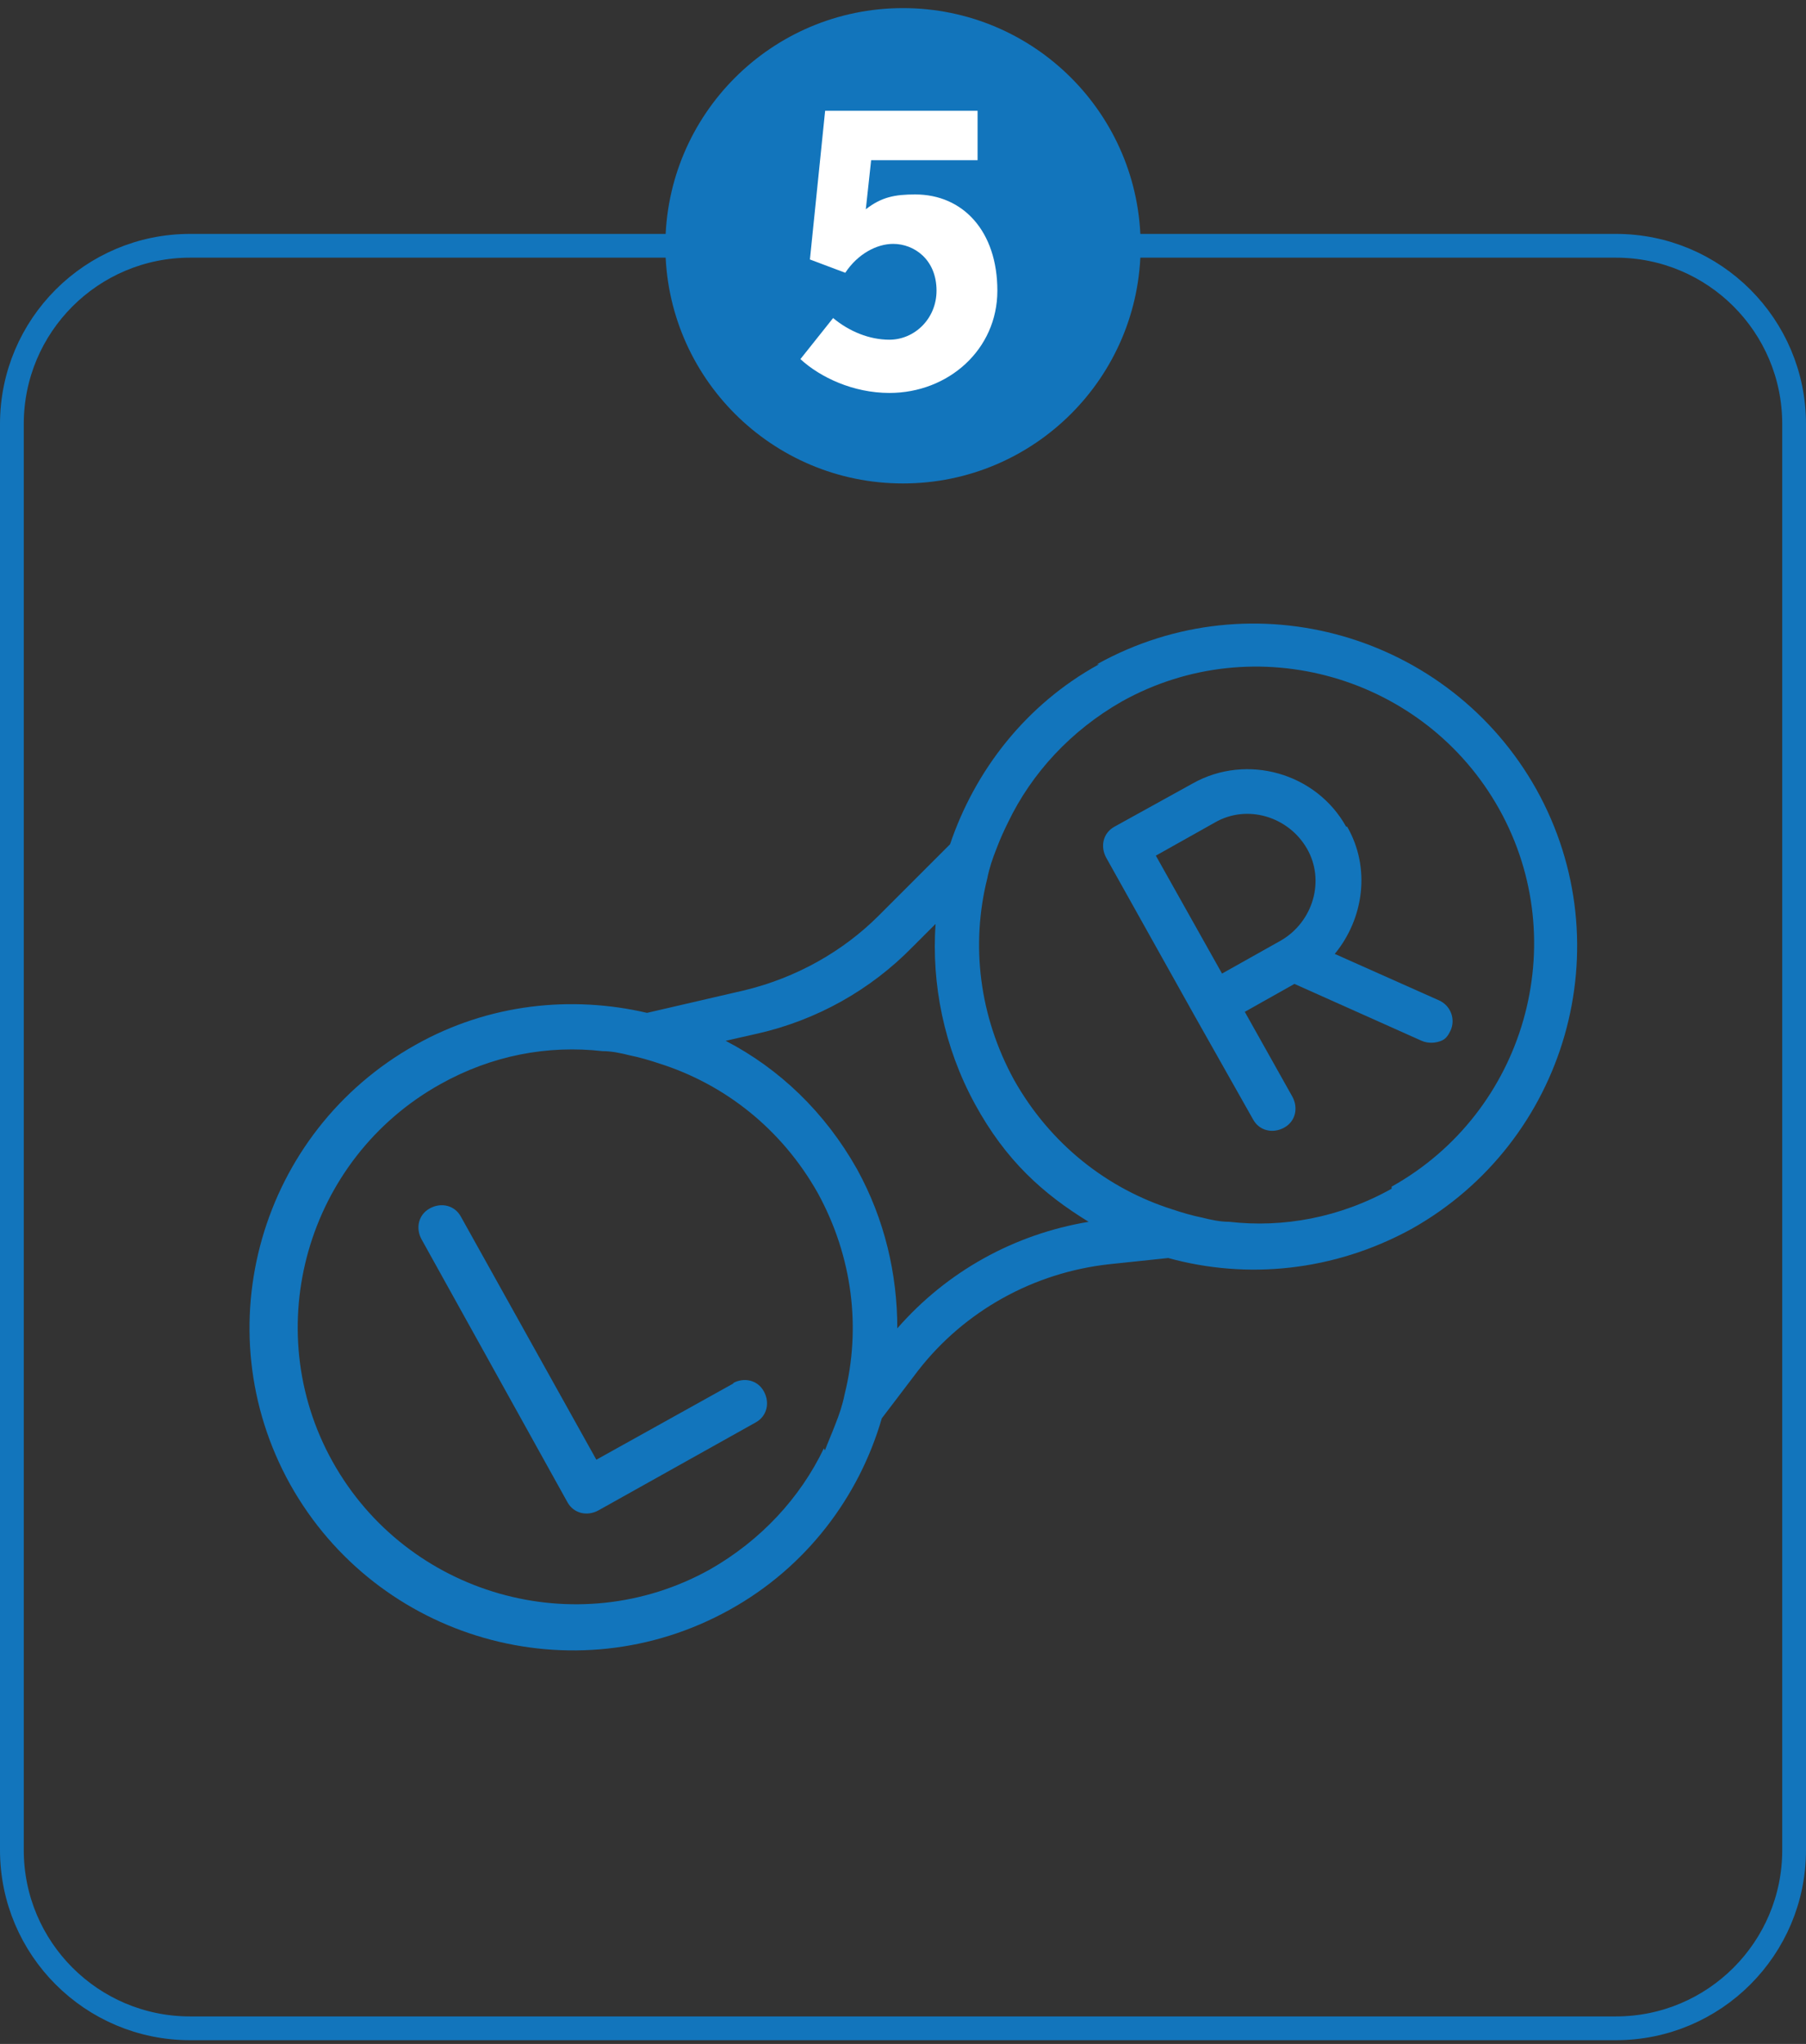
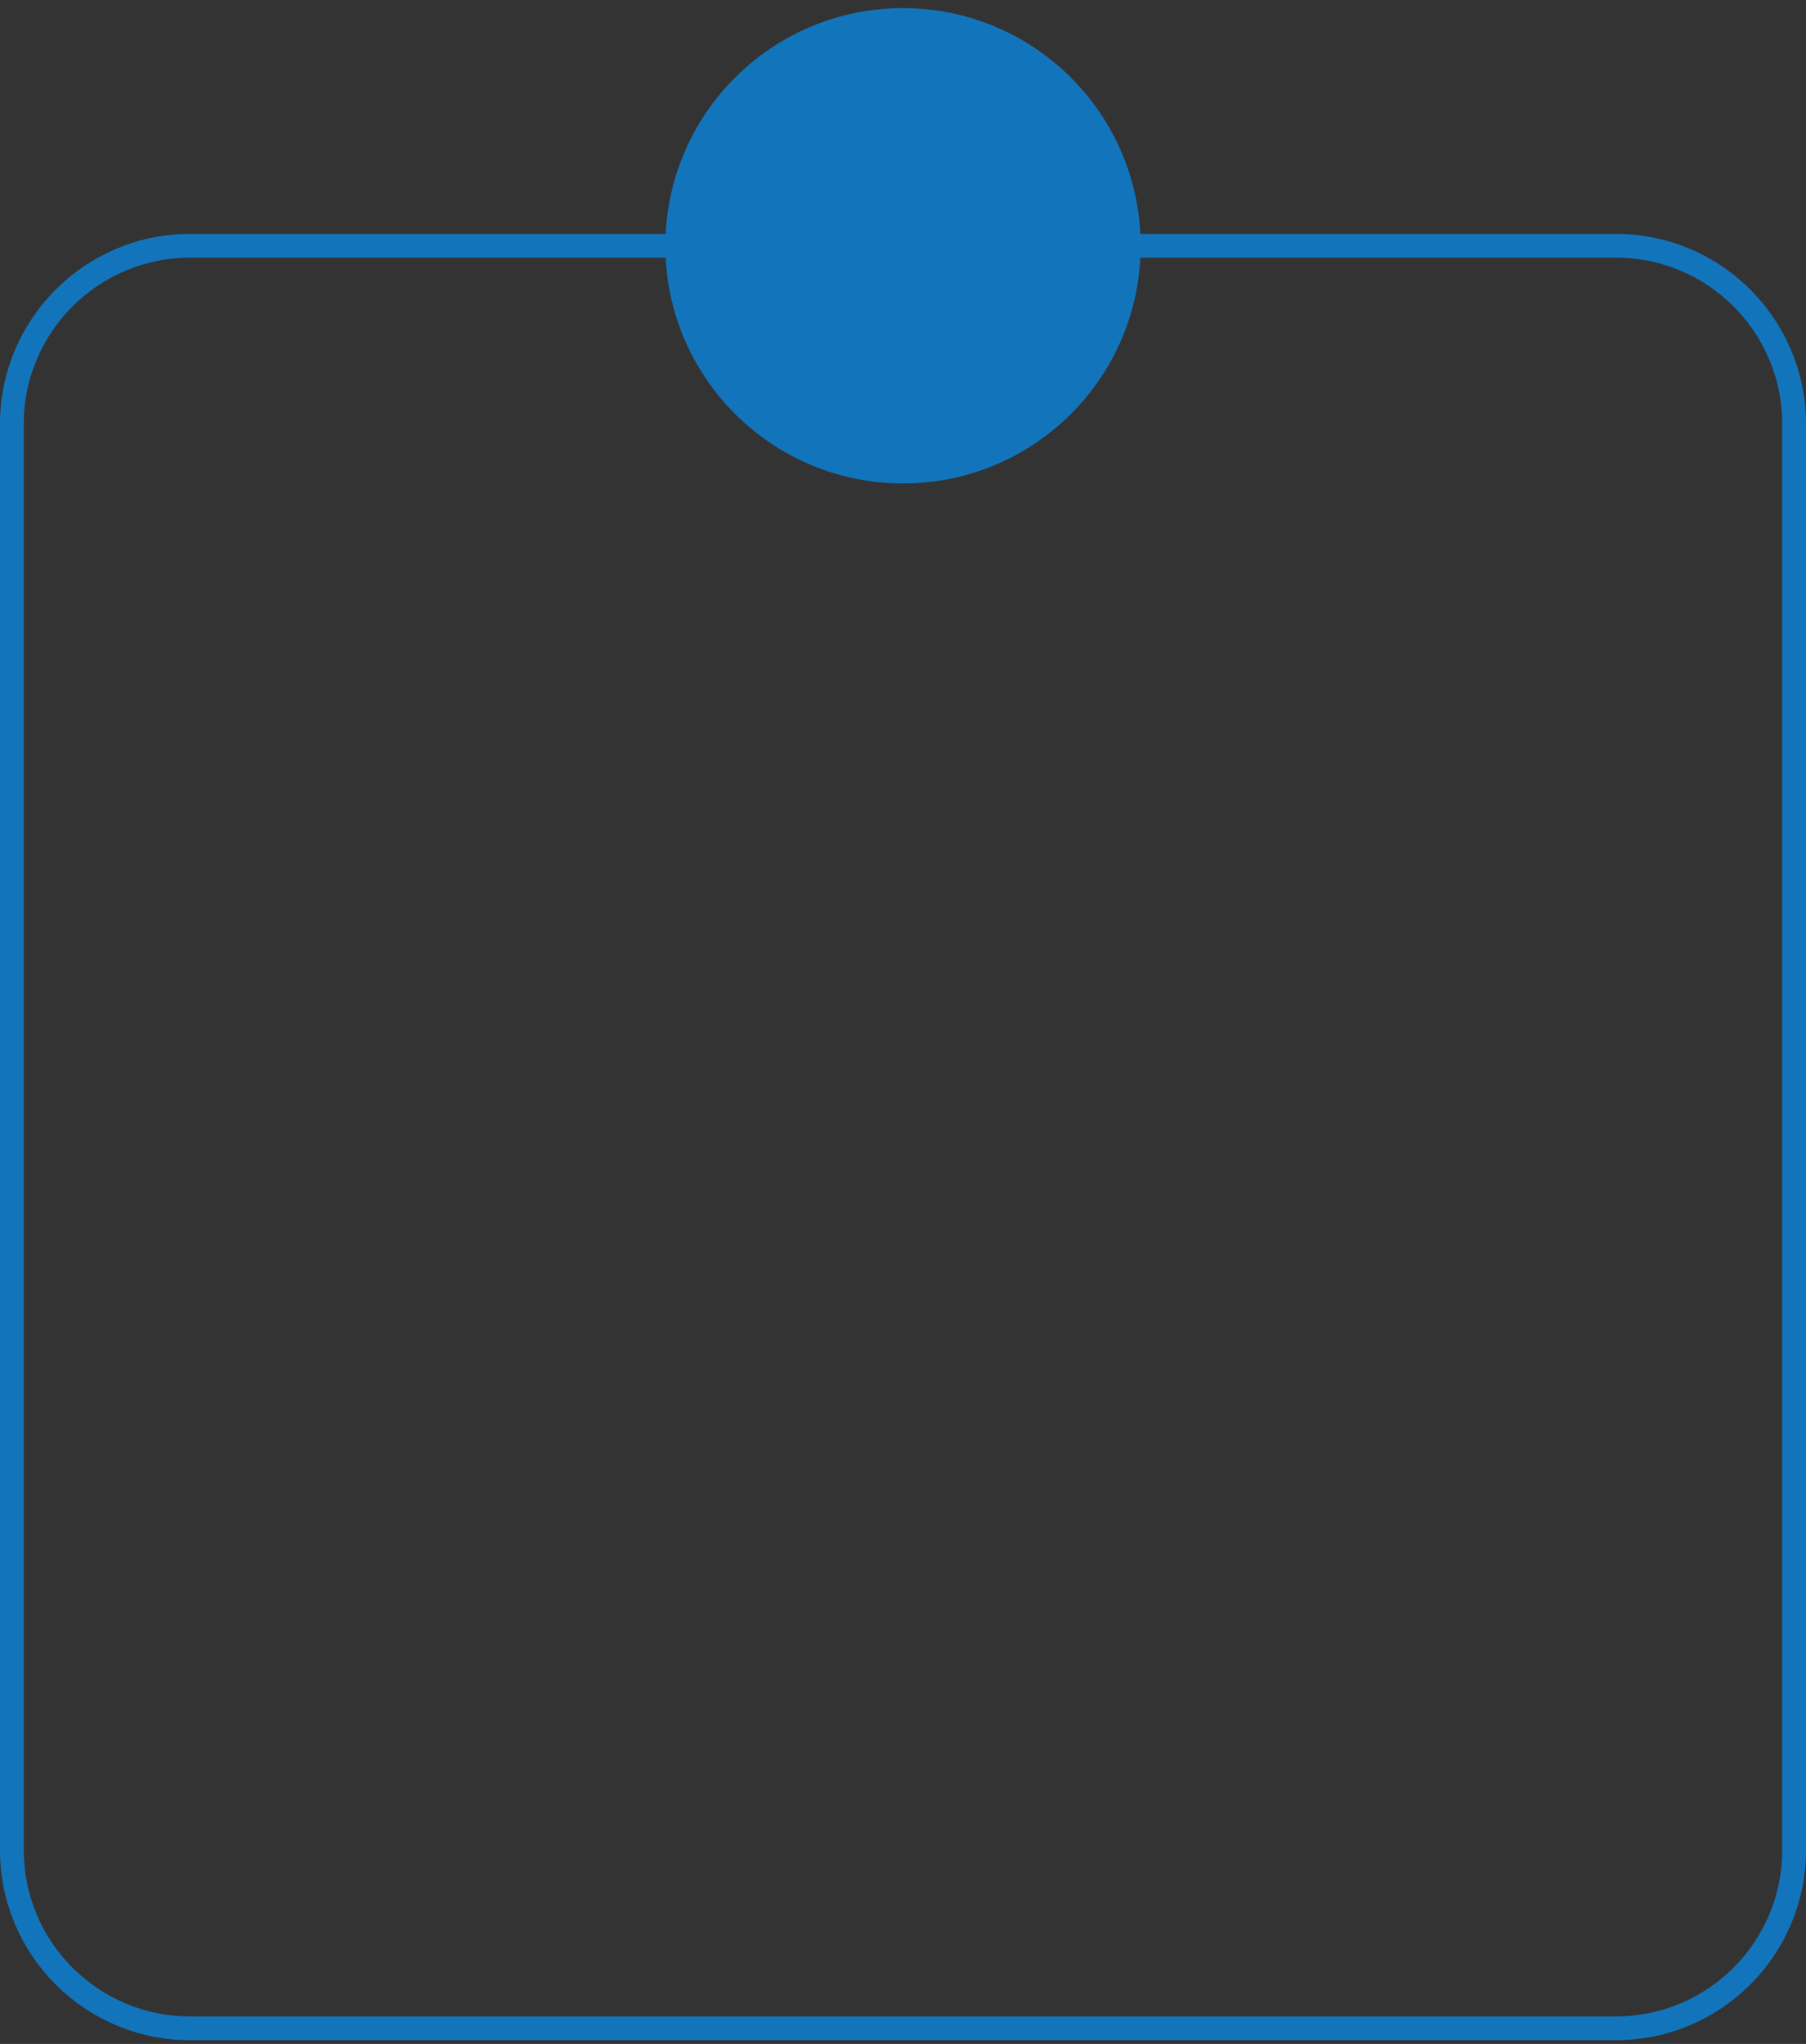
<svg xmlns="http://www.w3.org/2000/svg" width="152" height="172" viewBox="0 0 152 172" fill="none">
  <rect x="0" y="0" width="152" height="172" fill="#333333" stroke="none" />
  <path d="M136 20.683H16C7.716 20.683 1 27.398 1 35.683V155.683C1 163.967 7.716 170.683 16 170.683H136C144.284 170.683 151 163.967 151 155.683V35.683C151 27.398 144.284 20.683 136 20.683Z" stroke="#1275BC" stroke-width="2" stroke-miterlimit="10" />
  <mask id="mask0_828_1483" style="mask-type:alpha" maskUnits="userSpaceOnUse" x="9" y="28" width="135" height="135">
-     <path d="M130.1 28.473H22.9C15.499 28.473 9.5 34.472 9.5 41.873V149.073C9.5 156.473 15.499 162.473 22.9 162.473H130.1C137.501 162.473 143.5 156.473 143.5 149.073V41.873C143.5 34.472 137.501 28.473 130.1 28.473Z" fill="#D9D9D9" />
-   </mask>
+     </mask>
  <g mask="url(#mask0_828_1483)">
    <path d="M113.296 69.566C110.772 65.04 104.94 63.386 100.414 65.91L93.799 69.566C92.842 70.088 92.581 71.22 93.103 72.177L100.501 85.407L105.462 94.198C105.985 95.156 107.116 95.417 108.074 94.895C109.031 94.373 109.292 93.241 108.77 92.284L104.766 85.146L108.944 82.796L119.65 87.583C120.259 87.845 120.869 87.757 121.304 87.583C121.739 87.409 121.913 87.061 122.087 86.713C122.522 85.756 122.087 84.624 121.13 84.189L112.339 80.272C114.776 77.313 115.385 73.048 113.383 69.566H113.296ZM107.813 79.141L102.851 81.926L97.281 72.003L102.242 69.218C104.94 67.651 108.422 68.696 109.989 71.394C111.555 74.092 110.511 77.574 107.813 79.141Z" fill="#1275BC" />
-     <path d="M92.494 55.901C86.314 59.295 82.049 64.866 79.96 71.046L73.954 77.052C70.908 80.098 66.991 82.274 62.726 83.318L54.457 85.233C48.103 83.754 41.14 84.45 34.96 87.932C21.904 95.243 17.116 111.781 24.428 124.924C31.739 137.98 48.277 142.767 61.42 135.456C67.861 131.887 72.3 125.968 74.215 119.353L77.261 115.349C81.178 110.301 87.01 107.081 93.364 106.384L98.325 105.862C104.94 107.69 112.252 106.994 118.78 103.425C131.836 96.113 136.623 79.576 129.312 66.433C122 53.377 105.463 48.589 92.32 55.901H92.494ZM117.126 100.03C112.774 102.467 107.987 103.338 103.461 102.816C102.677 102.816 101.894 102.641 101.198 102.467C100.327 102.293 99.457 102.032 98.674 101.771C93.19 100.03 88.403 96.287 85.356 90.891C82.397 85.495 81.701 79.489 83.093 73.918C83.267 73.048 83.528 72.264 83.877 71.394C84.138 70.698 84.486 69.914 84.834 69.218C86.836 65.04 90.144 61.471 94.409 59.034C105.637 52.767 119.911 56.858 126.178 68.086C132.445 79.315 128.354 93.589 117.126 99.856V100.03ZM75.521 111.781C75.521 107.255 74.476 102.641 72.126 98.376C69.428 93.589 65.598 89.933 61.072 87.583L63.77 86.974C68.731 85.843 73.258 83.318 76.826 79.663L78.741 77.748C78.393 82.796 79.438 88.106 82.049 92.893C84.66 97.68 87.793 100.465 91.623 102.816C85.356 103.86 79.699 106.993 75.521 111.781ZM69.341 121.877C67.339 126.055 64.031 129.624 59.766 132.061C48.538 138.328 34.264 134.237 27.997 123.009C21.73 111.781 25.82 97.506 37.049 91.239C41.401 88.802 46.101 87.932 50.714 88.454C51.498 88.454 52.281 88.628 52.977 88.802C53.848 88.976 54.718 89.237 55.501 89.498C60.985 91.239 65.772 94.982 68.819 100.378C71.778 105.775 72.474 111.781 71.082 117.351C70.908 118.222 70.646 119.005 70.298 119.875C70.037 120.572 69.689 121.355 69.428 122.052L69.341 121.877Z" fill="#1275BC" />
-     <path d="M61.768 116.394L50.191 122.835L38.789 102.38C38.267 101.423 37.135 101.162 36.178 101.684C35.221 102.206 34.959 103.338 35.482 104.295L47.754 126.404C48.277 127.361 49.408 127.622 50.366 127.1L63.596 119.701C64.553 119.179 64.814 118.048 64.292 117.09C63.77 116.133 62.638 115.872 61.681 116.394H61.768Z" fill="#1275BC" />
  </g>
  <circle cx="76" cy="20.683" r="20" fill="#1275BC" />
-   <path d="M67.366 30.219L70.118 26.763C71.462 27.883 73.158 28.587 74.854 28.587C76.966 28.587 78.822 26.827 78.822 24.459C78.822 21.835 76.934 20.523 75.174 20.523C73.798 20.523 72.198 21.355 71.142 22.955L68.166 21.835L69.446 9.323H82.278V13.483H73.318L72.87 17.611C74.182 16.587 75.302 16.363 77.03 16.363C81.062 16.363 83.942 19.467 83.942 24.459C83.942 29.419 79.814 33.067 74.854 33.067C71.814 33.067 69.03 31.755 67.366 30.219Z" fill="white" />
</svg>